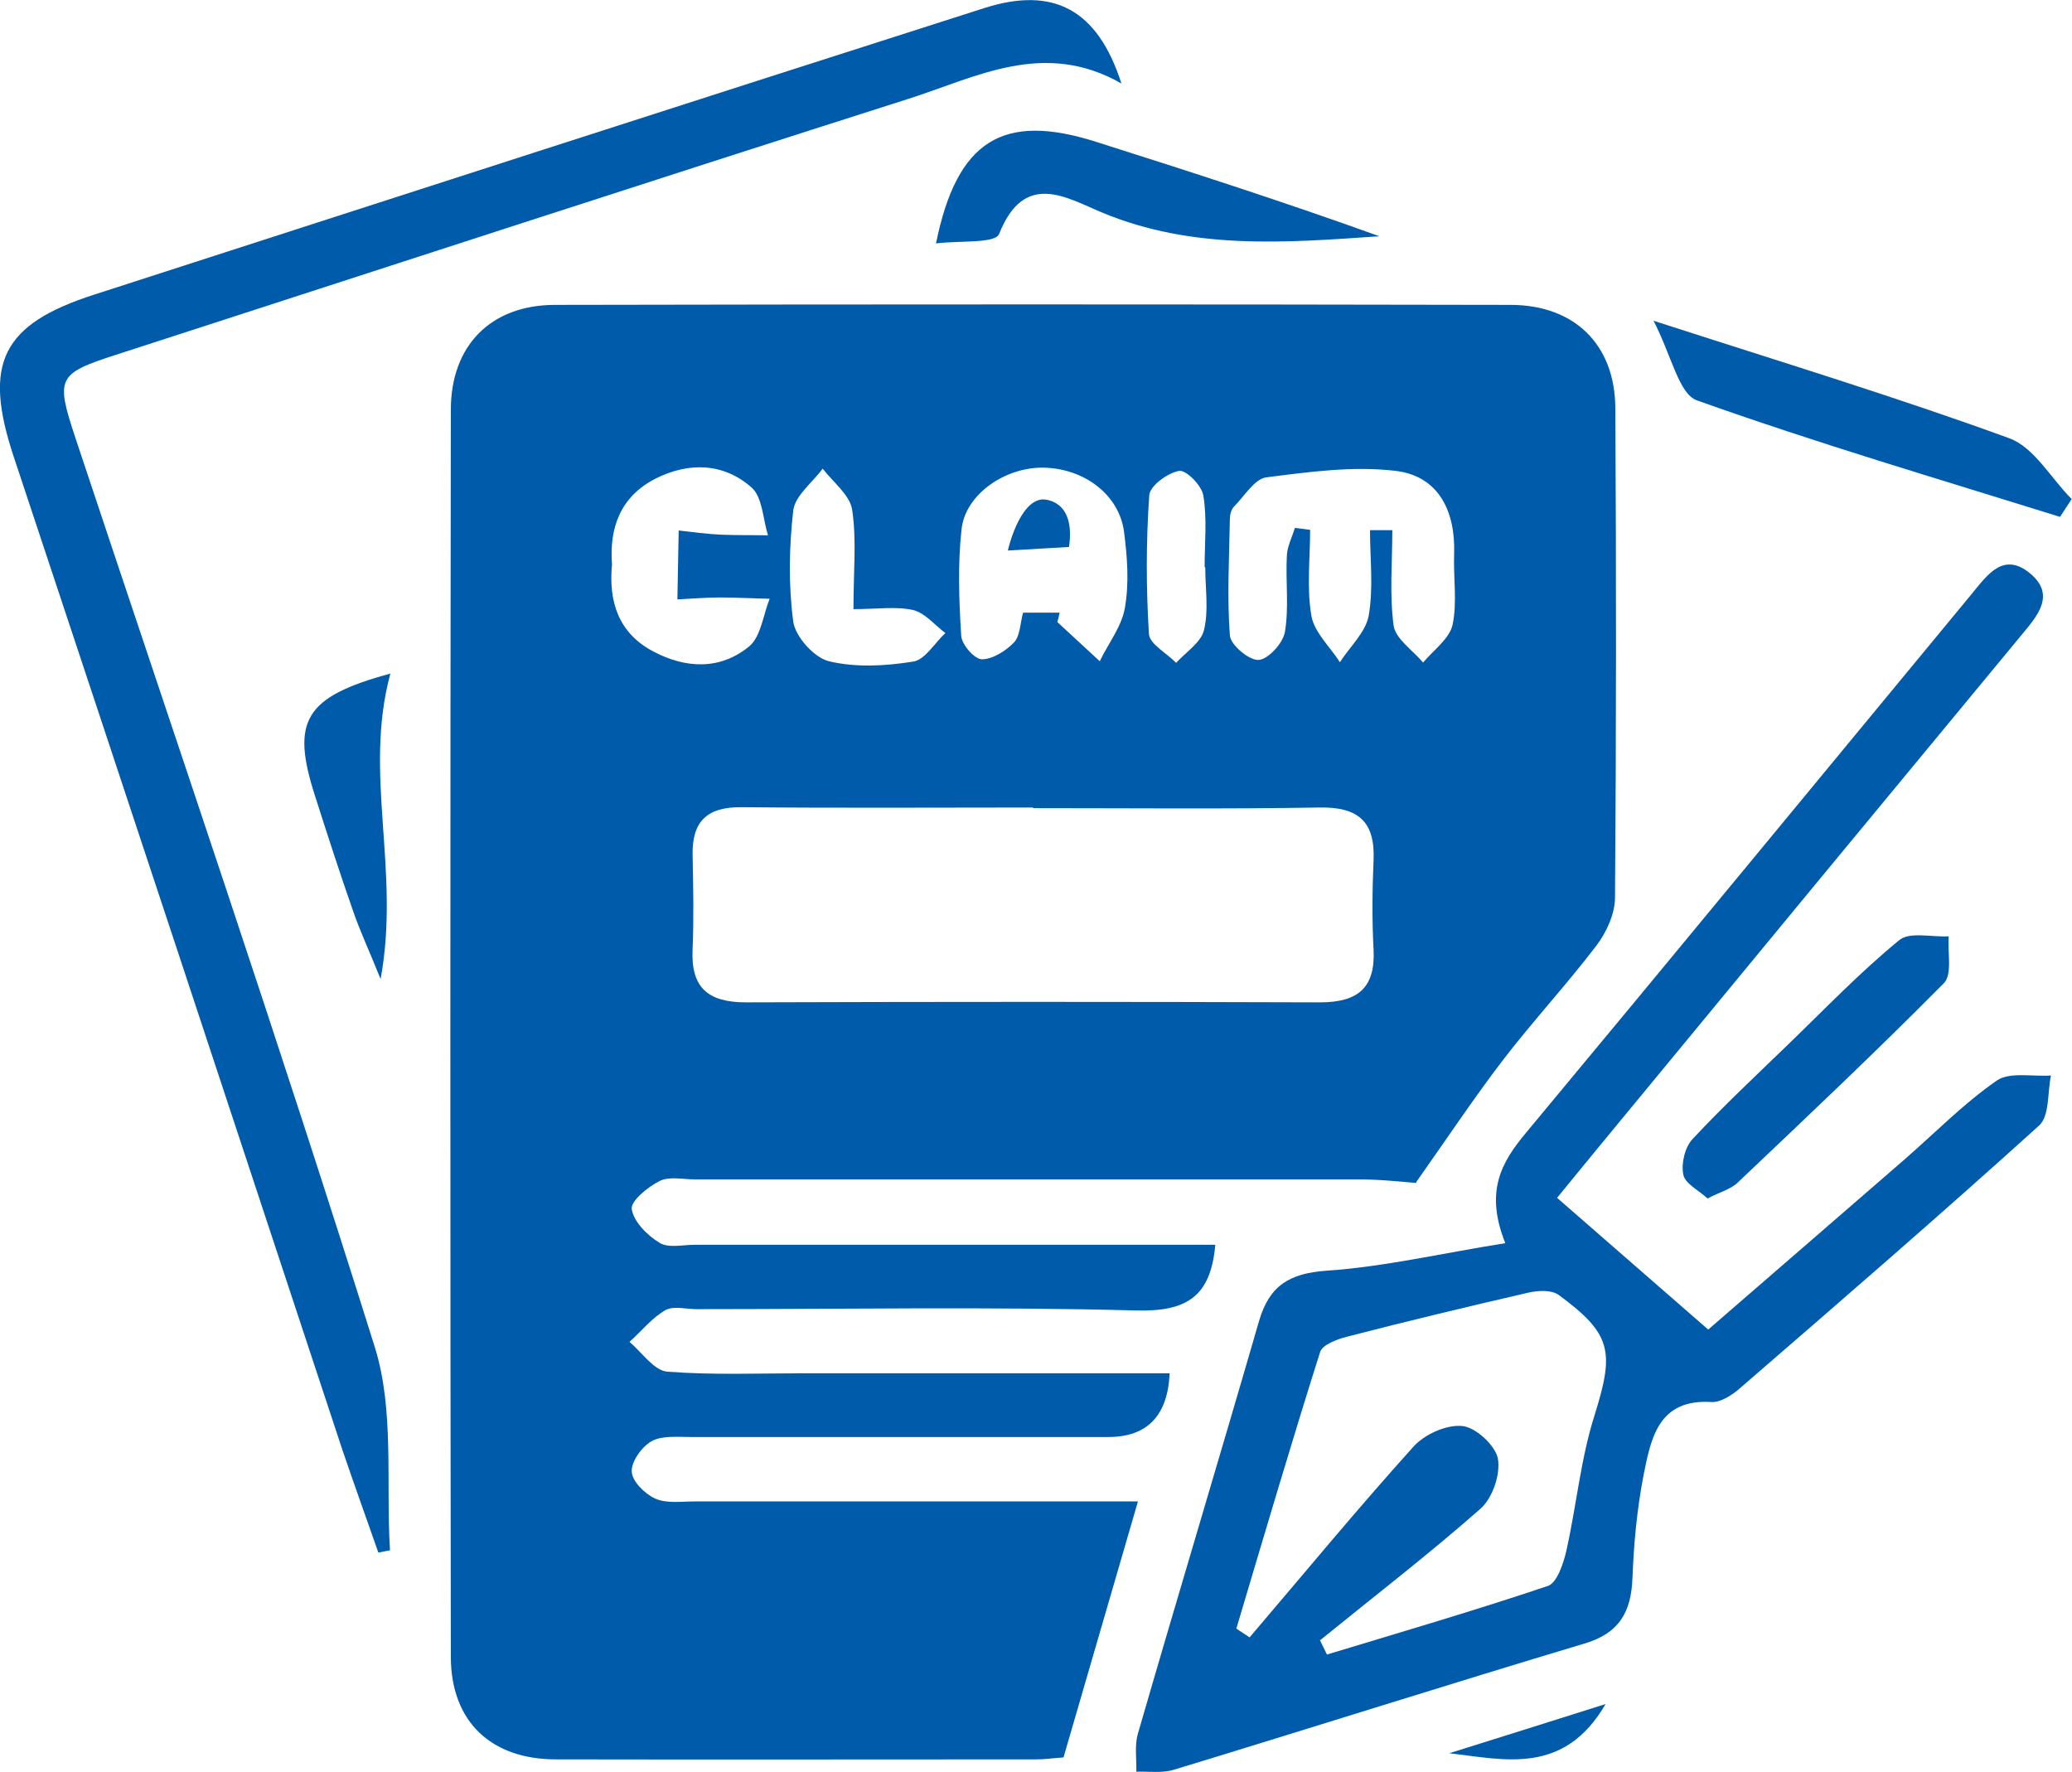
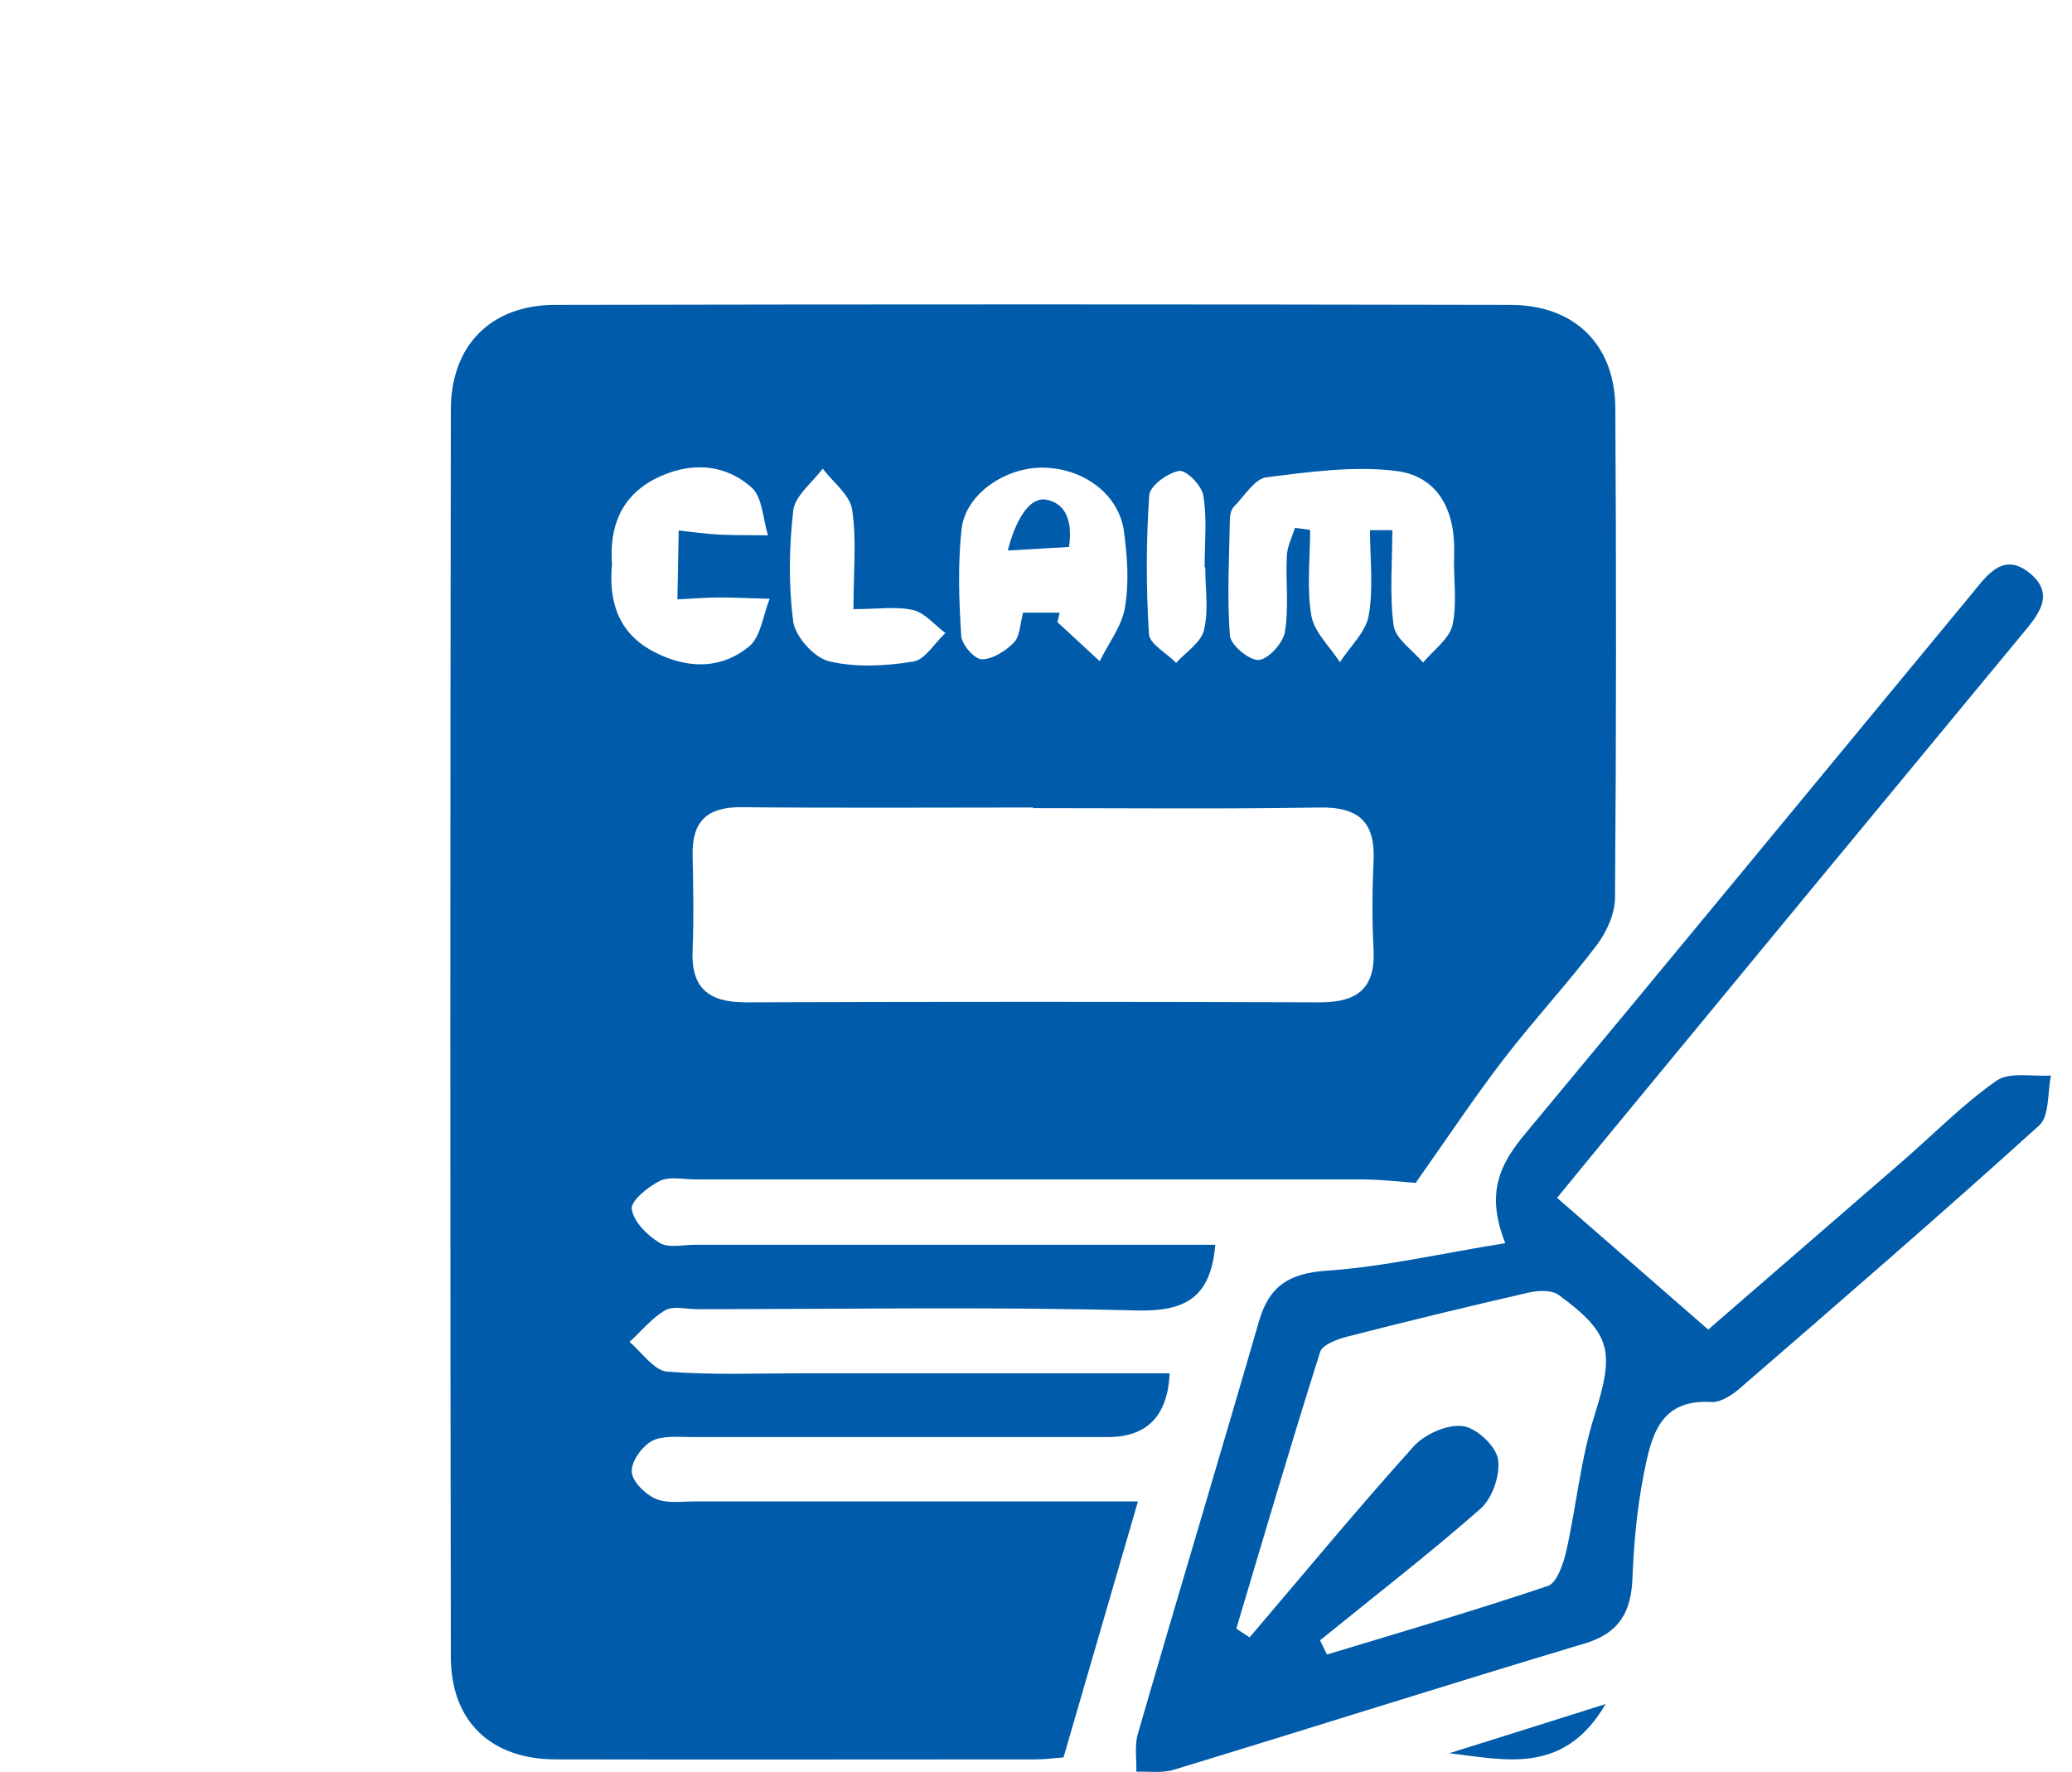
<svg xmlns="http://www.w3.org/2000/svg" id="Layer_2" data-name="Layer 2" viewBox="0 0 64.02 54.74">
  <defs>
    <style>
      .cls-1 {
        fill: #005caa;
        stroke-width: 0px;
      }
    </style>
  </defs>
  <g id="Layer_1-2" data-name="Layer 1">
    <path class="cls-1" d="m43.76,36.55c-.41-.03-1.09-.11-1.77-.11-6.84,0-13.68,0-20.52,0-.37,0-.79-.1-1.09.05-.36.18-.9.62-.86.87.06.39.48.81.86,1.04.27.17.72.06,1.09.06,4.81,0,9.61,0,14.42,0,.55,0,1.1,0,1.66,0-.14,1.6-.88,2.07-2.44,2.03-4.53-.12-9.06-.04-13.59-.04-.32,0-.71-.11-.96.03-.42.24-.74.65-1.11.98.38.32.75.88,1.16.92,1.42.11,2.86.05,4.3.05,3.74,0,7.48,0,11.23,0q-.09,1.97-1.9,1.97c-4.3,0-8.6,0-12.9,0-.41,0-.89-.05-1.21.13-.3.17-.63.63-.61.94.01.3.41.69.72.83.35.16.81.09,1.23.09,4.48,0,8.95,0,13.69,0-.79,2.72-1.54,5.29-2.3,7.91-.3.02-.57.06-.84.06-4.95,0-9.89.01-14.84,0-2.01,0-3.24-1.17-3.25-3.15-.02-12.85-.02-25.7,0-38.55,0-1.98,1.23-3.23,3.2-3.24,9.85-.02,19.69-.02,29.54,0,1.98,0,3.23,1.23,3.24,3.19.03,5.04.03,10.08-.01,15.12,0,.5-.26,1.07-.57,1.48-.92,1.21-1.96,2.33-2.89,3.54-.91,1.19-1.74,2.44-2.68,3.77Zm-11.84-11.6c-3,0-6,.02-9-.01-1.06-.01-1.54.42-1.52,1.48.02.97.04,1.94,0,2.91-.06,1.2.49,1.64,1.65,1.64,5.91-.02,11.82-.02,17.73,0,1.16,0,1.72-.43,1.66-1.63-.05-.92-.04-1.85,0-2.77.05-1.18-.47-1.64-1.66-1.62-2.95.05-5.91.02-8.86.02Zm10.43-8.57c.22,0,.45,0,.67,0,0,.98-.09,1.98.04,2.95.06.41.59.76.91,1.14.32-.38.81-.73.91-1.16.15-.7.02-1.47.05-2.21.04-1.32-.49-2.39-1.8-2.55-1.31-.16-2.68.03-4.01.2-.36.05-.67.58-.99.9-.09.09-.13.26-.13.39-.02,1.2-.09,2.4,0,3.59.02.3.6.78.89.76.3-.02.75-.52.81-.86.13-.76.02-1.56.06-2.35.01-.29.16-.58.25-.87.16.02.31.04.47.06,0,.89-.11,1.8.04,2.66.09.51.58.96.88,1.43.31-.48.8-.93.89-1.44.15-.86.04-1.76.04-2.64Zm-9.61,2.55c-.02.1-.04.19-.07.29l1.31,1.21c.27-.56.69-1.09.78-1.67.13-.76.07-1.56-.03-2.33-.15-1.14-1.22-1.95-2.47-1.98-1.18-.03-2.43.81-2.55,1.9-.12,1.09-.08,2.2-.01,3.3.02.27.41.72.64.72.33,0,.74-.26.99-.52.19-.2.19-.59.28-.92h1.13Zm-13.83-1.49c-.11,1.13.19,2.11,1.26,2.68,1.01.54,2.08.59,2.98-.15.36-.3.43-.97.63-1.47-.51-.01-1.03-.04-1.54-.04-.44,0-.88.04-1.31.06l.04-2.13c.44.05.87.11,1.31.13.48.02.96.01,1.45.02-.16-.51-.17-1.18-.51-1.48-.86-.76-1.94-.79-2.97-.27-1.07.55-1.43,1.5-1.34,2.66Zm7.46,1.37c0-1.15.1-2.13-.04-3.06-.07-.46-.59-.85-.91-1.27-.32.43-.85.83-.91,1.29-.13,1.14-.15,2.31,0,3.44.07.47.65,1.11,1.1,1.22.83.2,1.75.15,2.61.01.37-.06.66-.58.99-.88-.33-.25-.63-.62-.99-.71-.52-.12-1.09-.03-1.85-.03Zm10.86-1.29s0,0-.01,0c0-.74.08-1.49-.04-2.21-.05-.31-.53-.8-.75-.76-.35.06-.9.46-.92.75-.1,1.42-.1,2.86-.01,4.29.02.31.55.59.84.89.3-.33.77-.63.86-1.01.15-.61.04-1.28.04-1.93Z" />
    <path class="cls-1" d="m46.51,38.41c-.64-1.6-.12-2.5.64-3.41,4.61-5.54,9.19-11.11,13.78-16.66.47-.57.97-1.31,1.8-.62.8.67.21,1.32-.27,1.9-4.27,5.16-8.54,10.33-12.8,15.5-.5.6-.99,1.21-1.55,1.89,1.55,1.35,3.04,2.65,4.67,4.07,1.76-1.53,3.92-3.39,6.07-5.26.94-.82,1.82-1.72,2.84-2.43.4-.28,1.11-.12,1.68-.16-.11.52-.04,1.24-.36,1.54-3.05,2.76-6.16,5.45-9.27,8.14-.23.2-.58.42-.85.41-1.66-.11-1.88,1.13-2.11,2.27-.2,1.04-.3,2.1-.34,3.16-.04,1.05-.4,1.71-1.48,2.03-4.24,1.27-8.45,2.61-12.69,3.9-.36.11-.77.05-1.16.06.01-.39-.06-.81.05-1.18,1.23-4.25,2.51-8.49,3.74-12.74.32-1.1.94-1.48,2.1-1.56,1.76-.12,3.51-.53,5.51-.85Zm-5.73,12.26c.07.15.15.3.22.45,2.28-.69,4.57-1.36,6.83-2.12.28-.1.48-.7.57-1.1.31-1.39.44-2.83.87-4.18.61-1.95.54-2.5-1.11-3.71-.22-.16-.64-.14-.94-.07-1.87.43-3.74.88-5.6,1.36-.31.08-.76.25-.83.47-.9,2.84-1.74,5.7-2.59,8.55.14.09.27.18.41.27,1.68-1.97,3.33-3.97,5.06-5.89.34-.38,1.02-.69,1.51-.64.42.04,1.02.6,1.1,1,.09.48-.16,1.22-.53,1.55-1.6,1.41-3.29,2.71-4.95,4.06Z" />
-     <path class="cls-1" d="m34.65,2.58c-2.4-1.37-4.49-.19-6.6.48-8.16,2.6-16.31,5.26-24.46,7.9-1.83.59-1.87.72-1.26,2.57,3.11,9.35,6.3,18.68,9.25,28.09.61,1.95.34,4.18.47,6.28-.12.02-.24.05-.36.07-.37-1.06-.75-2.11-1.11-3.17C7.2,34.56,3.82,24.33.42,14.1c-.95-2.87-.37-4.08,2.5-5C12.08,6.14,21.24,3.18,30.41.25c2.13-.68,3.5.03,4.24,2.33Z" />
-     <path class="cls-1" d="m28.92,7.52c.65-3.19,2.07-4.05,4.94-3.14,2.93.93,5.85,1.87,8.76,2.92-2.9.2-5.77.43-8.56-.73-1.11-.46-2.41-1.31-3.19.66-.12.3-1.23.2-1.94.29Z" />
-     <path class="cls-1" d="m51.09,9.91c3.96,1.28,7.51,2.36,10.99,3.63.77.28,1.29,1.24,1.93,1.88-.12.18-.24.37-.36.55-3.75-1.17-7.52-2.28-11.22-3.6-.56-.2-.78-1.38-1.34-2.46Z" />
-     <path class="cls-1" d="m52.76,37.03c-.28-.26-.7-.46-.75-.74-.07-.34.05-.85.29-1.1.94-1.01,1.96-1.96,2.95-2.92,1.13-1.09,2.22-2.23,3.43-3.22.32-.27,1.01-.09,1.53-.12-.04.49.12,1.18-.15,1.45-2.08,2.1-4.23,4.13-6.37,6.16-.22.21-.55.29-.93.49Z" />
-     <path class="cls-1" d="m12.06,20.82c-.84,3.1.32,6.07-.3,9.43-.37-.92-.65-1.51-.86-2.13-.41-1.17-.79-2.35-1.17-3.54-.74-2.3-.33-3.05,2.34-3.77Z" />
    <path class="cls-1" d="m49.61,52.65c-1.29,2.21-3.11,1.72-4.83,1.52,1.51-.47,3.02-.95,4.83-1.52Z" />
    <path class="cls-1" d="m33.03,16.9l-1.89.11s.34-1.53,1.07-1.58c0,0,1.04-.04.82,1.47Z" />
  </g>
</svg>